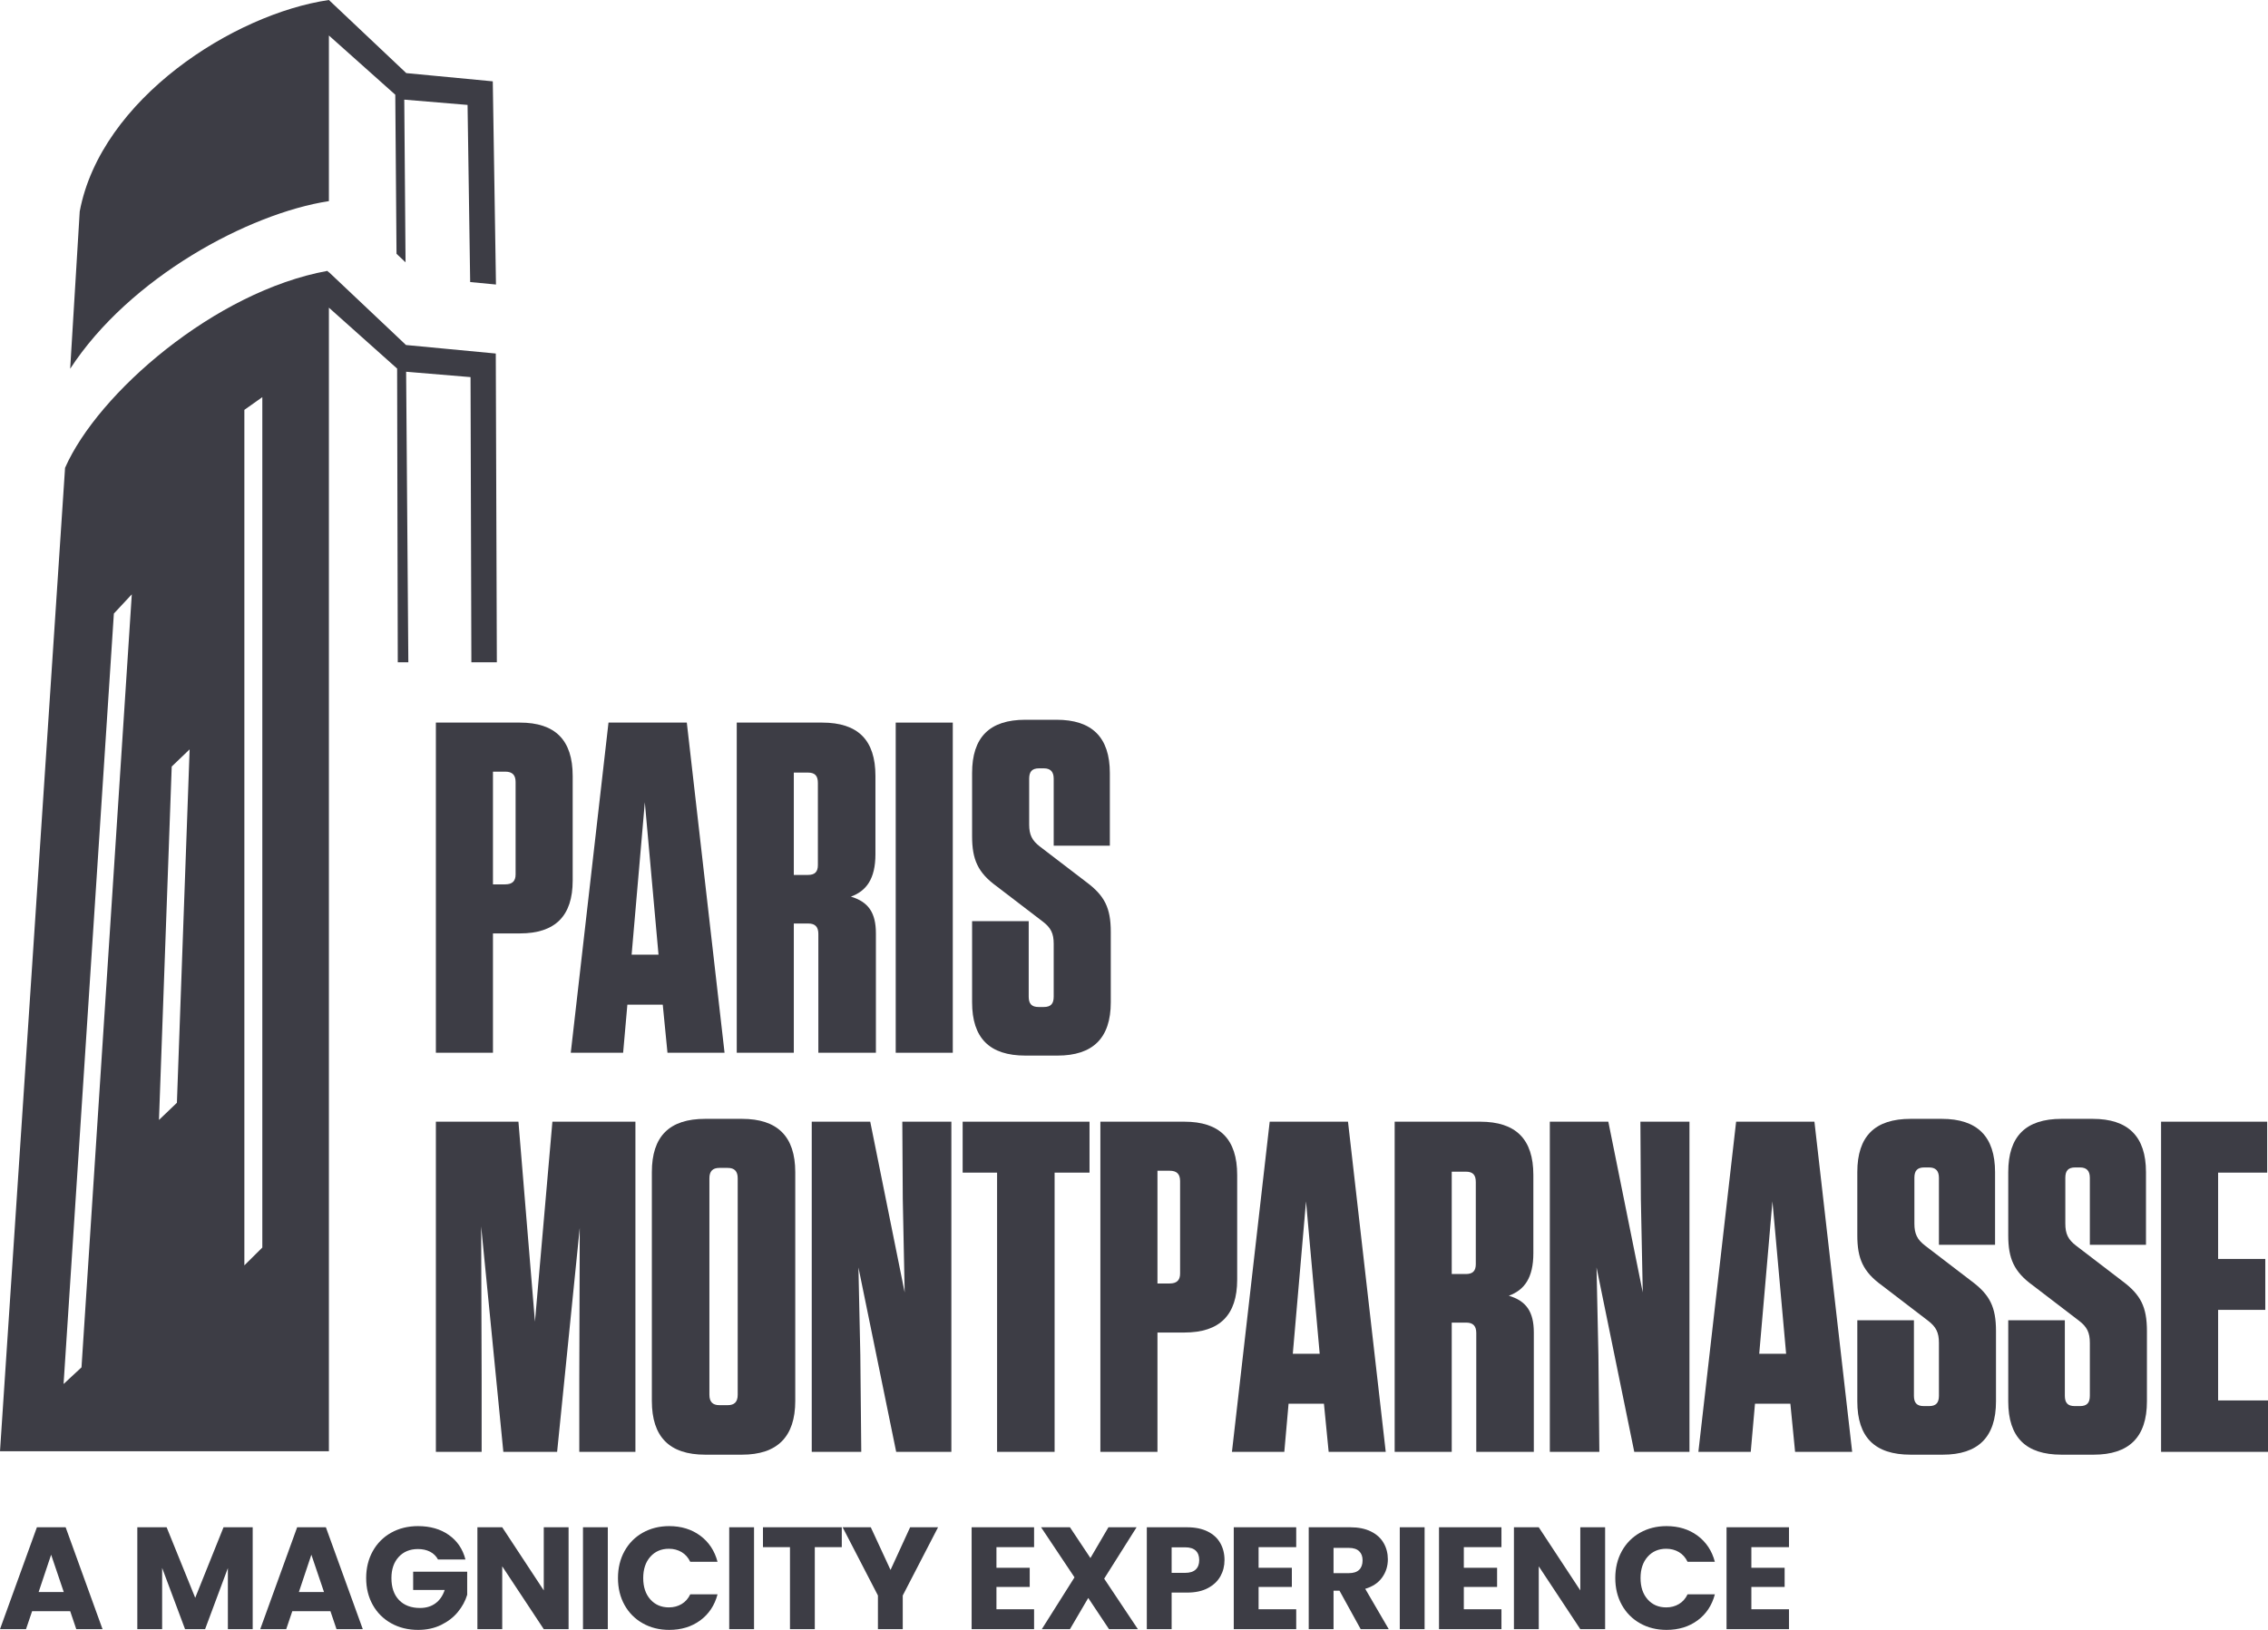
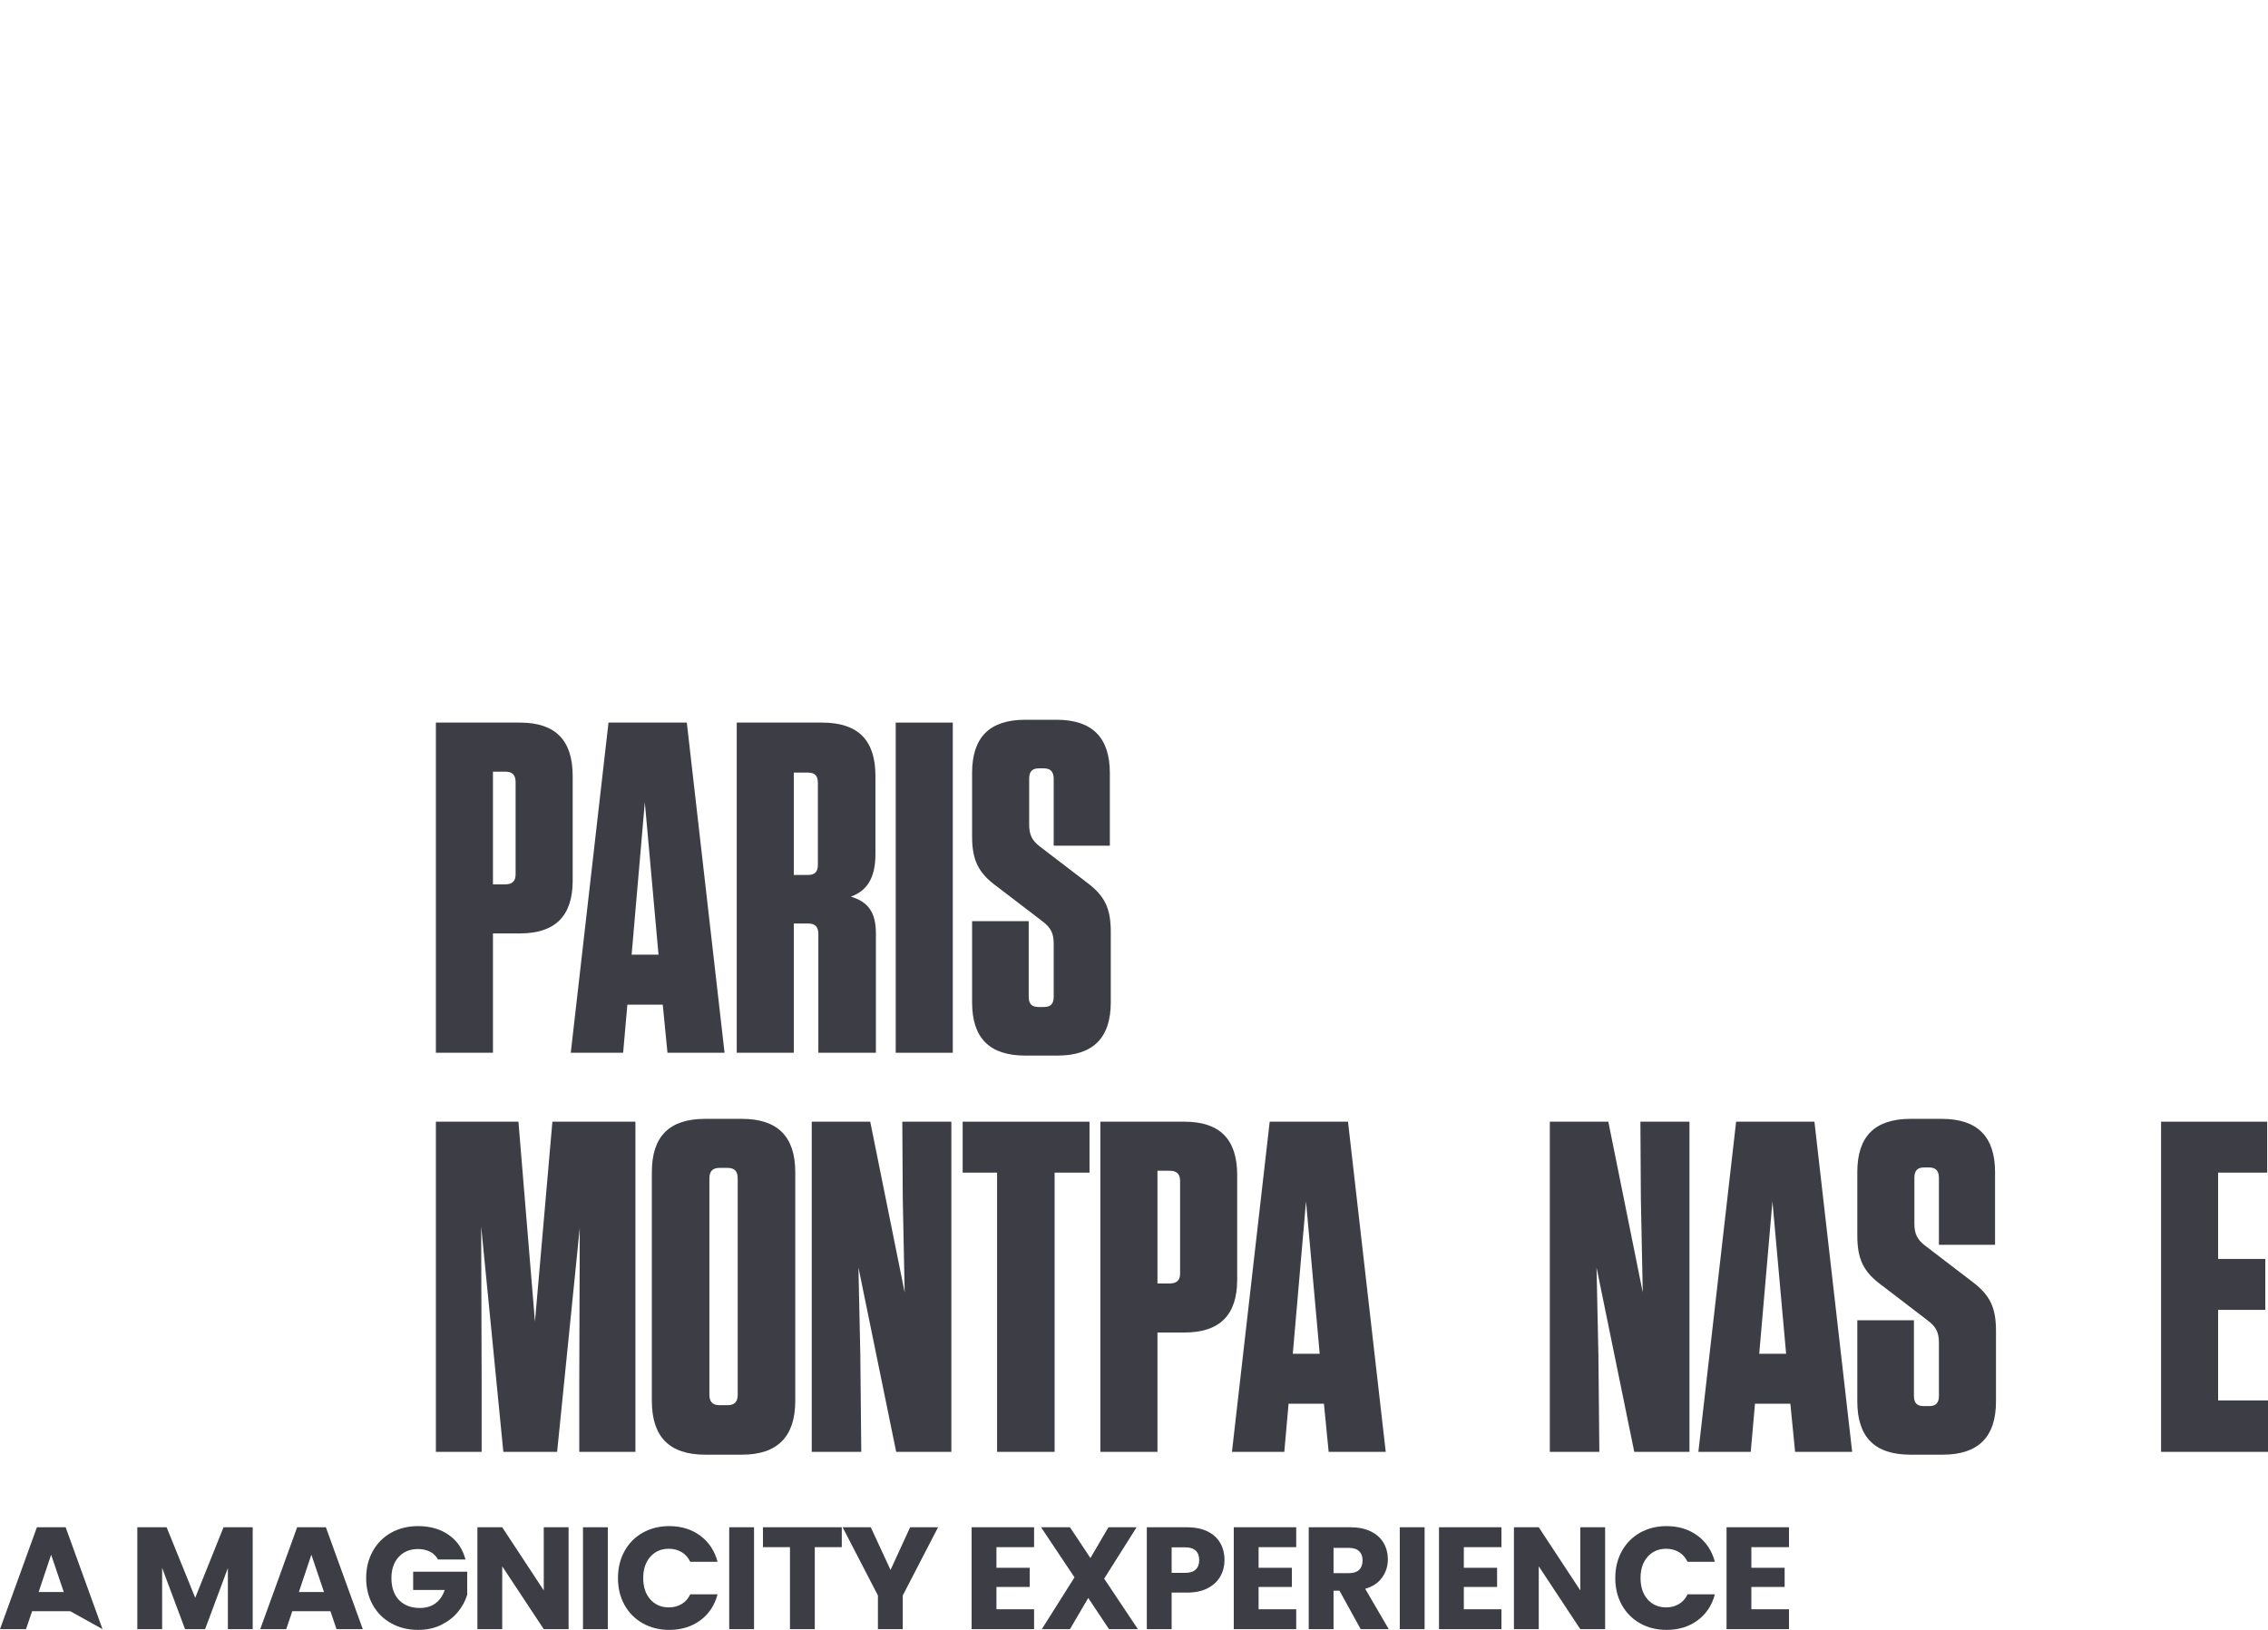
<svg xmlns="http://www.w3.org/2000/svg" width="160" height="115" viewBox="0 0 160 115" fill="none">
  <g id="Panoramic Observation Deck_ floor, terrace, 360 CafeÌ, shop-0 1" clip-path="url(#clip0_4717_3690)">
    <g id="Group">
-       <path id="Vector" d="M23.203 14.19V2.504L27.886 6.684L27.973 17.907L28.61 18.508L28.52 7.03L32.985 7.403L33.169 19.901L34.989 20.075L34.764 5.739L28.661 5.158L23.203 0C16.52 0.973 7.117 6.968 5.624 14.917L4.951 26.017C9.137 19.589 17.528 15.063 23.203 14.19Z" fill="#3D3D45" />
-       <path id="Vector_2" d="M28.062 46.729C28.294 46.729 28.542 46.729 28.807 46.729L28.651 26.247V26.229L33.195 26.608L33.254 46.729H35.051L34.976 24.944L28.641 24.343L28.003 23.738L23.208 19.207V19.223L23.091 19.113C15.165 20.561 6.909 27.737 4.59 33.008L0 102.397H23.203V21.708L28.016 26.006M5.75 96.476L4.485 97.651L8.033 43.291L9.298 41.934L5.75 96.474V96.476ZM12.48 77.809L11.215 79.02L12.114 54.084L13.378 52.873L12.48 77.809ZM18.506 88.023L17.239 89.28V28.92L18.506 28.021V88.021V88.023Z" fill="#3D3D45" />
-     </g>
+       </g>
    <g id="Group_2">
      <g id="Group_3">
-         <path id="Vector_3" d="M4.948 113.679H2.266L1.835 114.949H0L2.603 107.76H4.631L7.234 114.949H5.381L4.951 113.679H4.948ZM4.498 112.327L3.607 109.696L2.726 112.327H4.498Z" fill="#3D3D45" />
+         <path id="Vector_3" d="M4.948 113.679H2.266L1.835 114.949H0L2.603 107.76H4.631L7.234 114.949L4.951 113.679H4.948ZM4.498 112.327L3.607 109.696L2.726 112.327H4.498Z" fill="#3D3D45" />
        <path id="Vector_4" d="M17.827 107.76V114.949H16.076V110.638L14.469 114.949H13.055L11.438 110.628V114.949H9.687V107.76H11.755L13.772 112.737L15.769 107.76H17.827Z" fill="#3D3D45" />
        <path id="Vector_5" d="M23.308 113.679H20.622L20.192 114.949H18.359L20.963 107.76H22.99L25.594 114.949H23.74L23.31 113.679H23.308ZM22.857 112.327L21.966 109.696L21.086 112.327H22.857Z" fill="#3D3D45" />
        <path id="Vector_6" d="M30.901 110.034C30.77 109.796 30.586 109.611 30.343 109.486C30.099 109.36 29.815 109.296 29.488 109.296C28.919 109.296 28.466 109.483 28.126 109.854C27.785 110.226 27.614 110.722 27.614 111.344C27.614 112.007 27.793 112.524 28.151 112.896C28.51 113.267 29.004 113.454 29.631 113.454C30.061 113.454 30.425 113.344 30.721 113.126C31.018 112.908 31.236 112.594 31.372 112.184H29.147V110.894H32.959V112.522C32.828 112.96 32.608 113.364 32.298 113.74C31.989 114.117 31.592 114.419 31.116 114.652C30.637 114.885 30.097 115 29.498 115C28.786 115 28.154 114.844 27.598 114.534C27.043 114.224 26.608 113.792 26.298 113.239C25.988 112.686 25.832 112.053 25.832 111.344C25.832 110.635 25.988 110 26.298 109.445C26.608 108.889 27.04 108.454 27.593 108.144C28.146 107.835 28.779 107.678 29.488 107.678C30.348 107.678 31.075 107.886 31.664 108.303C32.255 108.72 32.647 109.296 32.836 110.034H30.901Z" fill="#3D3D45" />
        <path id="Vector_7" d="M40.112 114.949H38.361L35.43 110.515V114.949H33.679V107.76H35.43L38.361 112.215V107.76H40.112V114.949Z" fill="#3D3D45" />
        <path id="Vector_8" d="M42.879 107.76V114.949H41.128V107.76H42.879Z" fill="#3D3D45" />
        <path id="Vector_9" d="M44.056 109.445C44.364 108.889 44.791 108.454 45.342 108.144C45.892 107.835 46.514 107.678 47.21 107.678C48.063 107.678 48.795 107.904 49.402 108.354C50.008 108.805 50.415 109.419 50.62 110.197H48.695C48.552 109.898 48.349 109.668 48.086 109.511C47.822 109.355 47.525 109.276 47.19 109.276C46.65 109.276 46.212 109.463 45.879 109.839C45.544 110.215 45.377 110.717 45.377 111.344C45.377 111.971 45.544 112.473 45.879 112.85C46.215 113.226 46.65 113.413 47.19 113.413C47.525 113.413 47.822 113.333 48.086 113.177C48.349 113.021 48.552 112.791 48.695 112.491H50.62C50.415 113.269 50.008 113.881 49.402 114.329C48.792 114.777 48.063 115 47.21 115C46.514 115 45.889 114.844 45.342 114.534C44.791 114.224 44.364 113.792 44.056 113.239C43.749 112.686 43.596 112.053 43.596 111.344C43.596 110.635 43.749 110 44.056 109.445Z" fill="#3D3D45" />
        <path id="Vector_10" d="M53.195 107.76V114.949H51.444V107.76H53.195Z" fill="#3D3D45" />
        <path id="Vector_11" d="M59.385 107.76V109.163H57.481V114.949H55.73V109.163H53.825V107.76H59.388H59.385Z" fill="#3D3D45" />
        <path id="Vector_12" d="M66.177 107.76L63.686 112.573V114.949H61.935V112.573L59.444 107.76H61.431L62.824 110.771L64.206 107.76H66.172H66.177Z" fill="#3D3D45" />
        <path id="Vector_13" d="M70.296 109.163V110.617H72.643V111.969H70.296V113.546H72.951V114.949H68.545V107.76H72.951V109.163H70.296Z" fill="#3D3D45" />
        <path id="Vector_14" d="M78.237 114.949L76.772 112.747L75.482 114.949H73.496L75.802 111.293L73.444 107.76H75.482L76.926 109.931L78.196 107.76H80.182L77.896 111.385L80.274 114.949H78.237Z" fill="#3D3D45" />
        <path id="Vector_15" d="M86.096 111.216C85.904 111.562 85.612 111.838 85.215 112.051C84.818 112.263 84.327 112.368 83.741 112.368H82.655V114.949H80.904V107.76H83.743C84.317 107.76 84.8 107.86 85.197 108.057C85.594 108.255 85.891 108.528 86.088 108.877C86.285 109.225 86.385 109.624 86.385 110.075C86.385 110.492 86.288 110.871 86.098 111.216H86.096ZM84.355 110.74C84.519 110.584 84.601 110.361 84.601 110.075C84.601 109.788 84.519 109.565 84.355 109.409C84.191 109.253 83.94 109.174 83.608 109.174H82.655V110.976H83.608C83.943 110.976 84.191 110.896 84.355 110.74Z" fill="#3D3D45" />
        <path id="Vector_16" d="M88.789 109.163V110.617H91.136V111.969H88.789V113.546H91.444V114.949H87.038V107.76H91.444V109.163H88.789Z" fill="#3D3D45" />
        <path id="Vector_17" d="M95.992 114.949L94.497 112.235H94.077V114.949H92.326V107.76H95.267C95.833 107.76 96.317 107.86 96.716 108.057C97.116 108.255 97.415 108.526 97.612 108.872C97.81 109.217 97.909 109.601 97.909 110.023C97.909 110.502 97.774 110.927 97.505 111.303C97.236 111.68 96.837 111.946 96.312 112.102L97.971 114.949H95.995H95.992ZM94.077 110.996H95.163C95.483 110.996 95.723 110.917 95.885 110.761C96.046 110.605 96.125 110.382 96.125 110.095C96.125 109.808 96.046 109.606 95.885 109.45C95.723 109.294 95.483 109.215 95.163 109.215H94.077V110.996Z" fill="#3D3D45" />
        <path id="Vector_18" d="M100.501 107.76V114.949H98.75V107.76H100.501Z" fill="#3D3D45" />
        <path id="Vector_19" d="M103.268 109.163V110.617H105.615V111.969H103.268V113.546H105.922V114.949H101.517V107.76H105.922V109.163H103.268Z" fill="#3D3D45" />
        <path id="Vector_20" d="M113.236 114.949H111.485L108.554 110.515V114.949H106.803V107.76H108.554L111.485 112.215V107.76H113.236V114.949Z" fill="#3D3D45" />
        <path id="Vector_21" d="M114.414 109.445C114.721 108.889 115.151 108.454 115.699 108.144C116.249 107.835 116.871 107.678 117.568 107.678C118.42 107.678 119.152 107.904 119.759 108.354C120.366 108.805 120.773 109.419 120.978 110.197H119.053C118.909 109.898 118.707 109.668 118.443 109.511C118.18 109.355 117.88 109.276 117.547 109.276C117.007 109.276 116.569 109.463 116.237 109.839C115.901 110.215 115.735 110.717 115.735 111.344C115.735 111.971 115.901 112.473 116.237 112.85C116.572 113.226 117.007 113.413 117.547 113.413C117.883 113.413 118.18 113.333 118.443 113.177C118.707 113.021 118.909 112.791 119.053 112.491H120.978C120.773 113.269 120.366 113.881 119.759 114.329C119.15 114.777 118.42 115 117.568 115C116.871 115 116.247 114.844 115.699 114.534C115.149 114.224 114.721 113.792 114.414 113.239C114.107 112.686 113.953 112.053 113.953 111.344C113.953 110.635 114.107 110 114.414 109.445Z" fill="#3D3D45" />
        <path id="Vector_22" d="M123.553 109.163V110.617H125.9V111.969H123.553V113.546H126.207V114.949H121.802V107.76H126.207V109.163H123.553Z" fill="#3D3D45" />
      </g>
      <g id="Group_4">
        <path id="Vector_23" d="M34.777 74.279H30.75V50.984H36.674C39.17 50.984 40.401 52.215 40.401 54.744V62.132C40.401 64.628 39.17 65.859 36.674 65.859H34.777V74.279ZM35.642 54.445H34.777V62.398H35.642C36.141 62.398 36.374 62.165 36.374 61.7V55.177C36.374 54.678 36.141 54.445 35.642 54.445Z" fill="#3D3D45" />
        <path id="Vector_24" d="M47.088 74.279L46.755 70.885H44.259L43.96 74.279H40.266L42.928 50.984H48.452L51.115 74.279H47.088ZM44.559 67.357H46.456L45.49 56.608L44.559 67.357Z" fill="#3D3D45" />
        <path id="Vector_25" d="M61.792 65.859V74.279H57.732V65.893C57.732 65.394 57.499 65.161 57.033 65.161H56.001V74.279H51.975V50.984H57.998C60.527 50.984 61.759 52.215 61.759 54.744V60.269C61.759 61.999 61.126 62.864 60.028 63.264C61.26 63.63 61.792 64.395 61.792 65.859ZM57 54.511H56.001V61.733H57C57.499 61.733 57.699 61.5 57.699 61.034V55.243C57.699 54.744 57.499 54.511 57 54.511Z" fill="#3D3D45" />
        <path id="Vector_26" d="M67.216 74.279H63.19V50.984H67.216V74.279Z" fill="#3D3D45" />
        <path id="Vector_27" d="M78.362 65.76V70.718C78.362 73.247 77.098 74.479 74.602 74.479H72.339C69.809 74.479 68.578 73.247 68.578 70.718V64.994H72.572V70.319C72.572 70.818 72.771 71.051 73.27 71.051H73.637C74.136 71.051 74.335 70.818 74.335 70.319V66.591C74.335 65.859 74.136 65.46 73.57 65.027L70.309 62.532C68.978 61.566 68.578 60.635 68.578 59.004V54.544C68.578 52.015 69.809 50.784 72.339 50.784H74.535C77.031 50.784 78.296 52.015 78.296 54.544V59.669H74.335V54.944C74.335 54.445 74.103 54.212 73.637 54.212H73.304C72.805 54.212 72.605 54.445 72.605 54.944V58.172C72.605 58.904 72.805 59.303 73.37 59.736L76.632 62.232C77.93 63.197 78.362 64.062 78.362 65.76Z" fill="#3D3D45" />
        <path id="Vector_28" d="M33.945 86.531L33.978 97.347V102.438H30.75V79.143H36.574L37.739 93.253L38.97 79.143H44.827V102.438H40.867V97.247L40.9 86.631L39.303 102.438H35.509L33.945 86.531Z" fill="#3D3D45" />
        <path id="Vector_29" d="M52.343 102.638H49.747C47.218 102.638 45.986 101.373 45.986 98.844V82.704C45.986 80.174 47.218 78.943 49.747 78.943H52.343C54.839 78.943 56.103 80.174 56.103 82.704V98.844C56.103 101.373 54.839 102.638 52.343 102.638ZM51.344 82.404H50.745C50.279 82.404 50.046 82.637 50.046 83.136V98.411C50.046 98.911 50.279 99.144 50.745 99.144H51.344C51.81 99.144 52.043 98.911 52.043 98.411V83.136C52.043 82.637 51.81 82.404 51.344 82.404Z" fill="#3D3D45" />
        <path id="Vector_30" d="M63.223 102.438L60.56 89.426L60.693 95.616L60.76 102.438H57.266V79.143H61.392L63.822 91.19L63.688 84.601L63.655 79.143H67.116V102.438H63.223Z" fill="#3D3D45" />
        <path id="Vector_31" d="M70.341 102.438V82.737H67.912V79.143H76.862V82.737H74.399V102.438H70.339H70.341Z" fill="#3D3D45" />
        <path id="Vector_32" d="M81.655 102.438H77.628V79.143H83.552C86.048 79.143 87.279 80.374 87.279 82.903V90.291C87.279 92.787 86.048 94.019 83.552 94.019H81.655V102.438ZM82.52 82.604H81.655V90.558H82.52C83.019 90.558 83.252 90.325 83.252 89.859V83.336C83.252 82.837 83.019 82.604 82.52 82.604Z" fill="#3D3D45" />
        <path id="Vector_33" d="M93.732 102.438L93.4 99.044H90.904L90.604 102.438H86.91L89.573 79.143H95.097L97.759 102.438H93.732ZM91.203 95.516H93.1L92.135 84.767L91.203 95.516Z" fill="#3D3D45" />
-         <path id="Vector_34" d="M108.206 94.019V102.438H104.146V94.052C104.146 93.553 103.913 93.32 103.447 93.32H102.415V102.438H98.389V79.143H104.412C106.941 79.143 108.173 80.374 108.173 82.903V88.428C108.173 90.158 107.54 91.023 106.442 91.423C107.674 91.789 108.206 92.554 108.206 94.019ZM103.414 82.67H102.415V89.892H103.414C103.913 89.892 104.113 89.659 104.113 89.193V83.403C104.113 82.903 103.913 82.67 103.414 82.67Z" fill="#3D3D45" />
        <path id="Vector_35" d="M115.292 102.438L112.63 89.426L112.763 95.616L112.829 102.438H109.335V79.143H113.462L115.891 91.19L115.758 84.601L115.725 79.143H119.186V102.438H115.292Z" fill="#3D3D45" />
        <path id="Vector_36" d="M126.638 102.438L126.305 99.044H123.809L123.509 102.438H119.815L122.478 79.143H128.002L130.664 102.438H126.638ZM124.108 95.516H126.005L125.04 84.767L124.108 95.516Z" fill="#3D3D45" />
        <path id="Vector_37" d="M140.811 93.919V98.877C140.811 101.407 139.547 102.638 137.051 102.638H134.788C132.259 102.638 131.027 101.407 131.027 98.877V93.153H135.021V98.478C135.021 98.977 135.221 99.21 135.72 99.21H136.086C136.585 99.21 136.785 98.977 136.785 98.478V94.751C136.785 94.019 136.585 93.619 136.019 93.187L132.758 90.691C131.427 89.726 131.027 88.794 131.027 87.163V82.704C131.027 80.174 132.259 78.943 134.788 78.943H136.984C139.48 78.943 140.745 80.174 140.745 82.704V87.829H136.785V83.103C136.785 82.604 136.552 82.371 136.086 82.371H135.753C135.254 82.371 135.054 82.604 135.054 83.103V86.331C135.054 87.063 135.254 87.463 135.82 87.895L139.081 90.391C140.379 91.356 140.811 92.222 140.811 93.919Z" fill="#3D3D45" />
-         <path id="Vector_38" d="M151.459 93.919V98.877C151.459 101.407 150.194 102.638 147.698 102.638H145.435C142.906 102.638 141.675 101.407 141.675 98.877V93.153H145.668V98.478C145.668 98.977 145.868 99.21 146.367 99.21H146.733C147.232 99.21 147.432 98.977 147.432 98.478V94.751C147.432 94.019 147.232 93.619 146.667 93.187L143.405 90.691C142.074 89.726 141.675 88.794 141.675 87.163V82.704C141.675 80.174 142.906 78.943 145.435 78.943H147.632C150.128 78.943 151.392 80.174 151.392 82.704V87.829H147.432V83.103C147.432 82.604 147.199 82.371 146.733 82.371H146.4C145.901 82.371 145.702 82.604 145.702 83.103V86.331C145.702 87.063 145.901 87.463 146.467 87.895L149.728 90.391C151.026 91.356 151.459 92.222 151.459 93.919Z" fill="#3D3D45" />
        <path id="Vector_39" d="M159.942 79.143V82.737H156.481V88.827H159.809V92.421H156.481V98.811H160.009V102.438H152.457V79.143H159.942Z" fill="#3D3D45" />
      </g>
    </g>
  </g>
  <defs>
    <clipPath id="clip0_4717_3690">
      <rect width="160.009" height="115" fill="white" />
    </clipPath>
  </defs>
</svg>